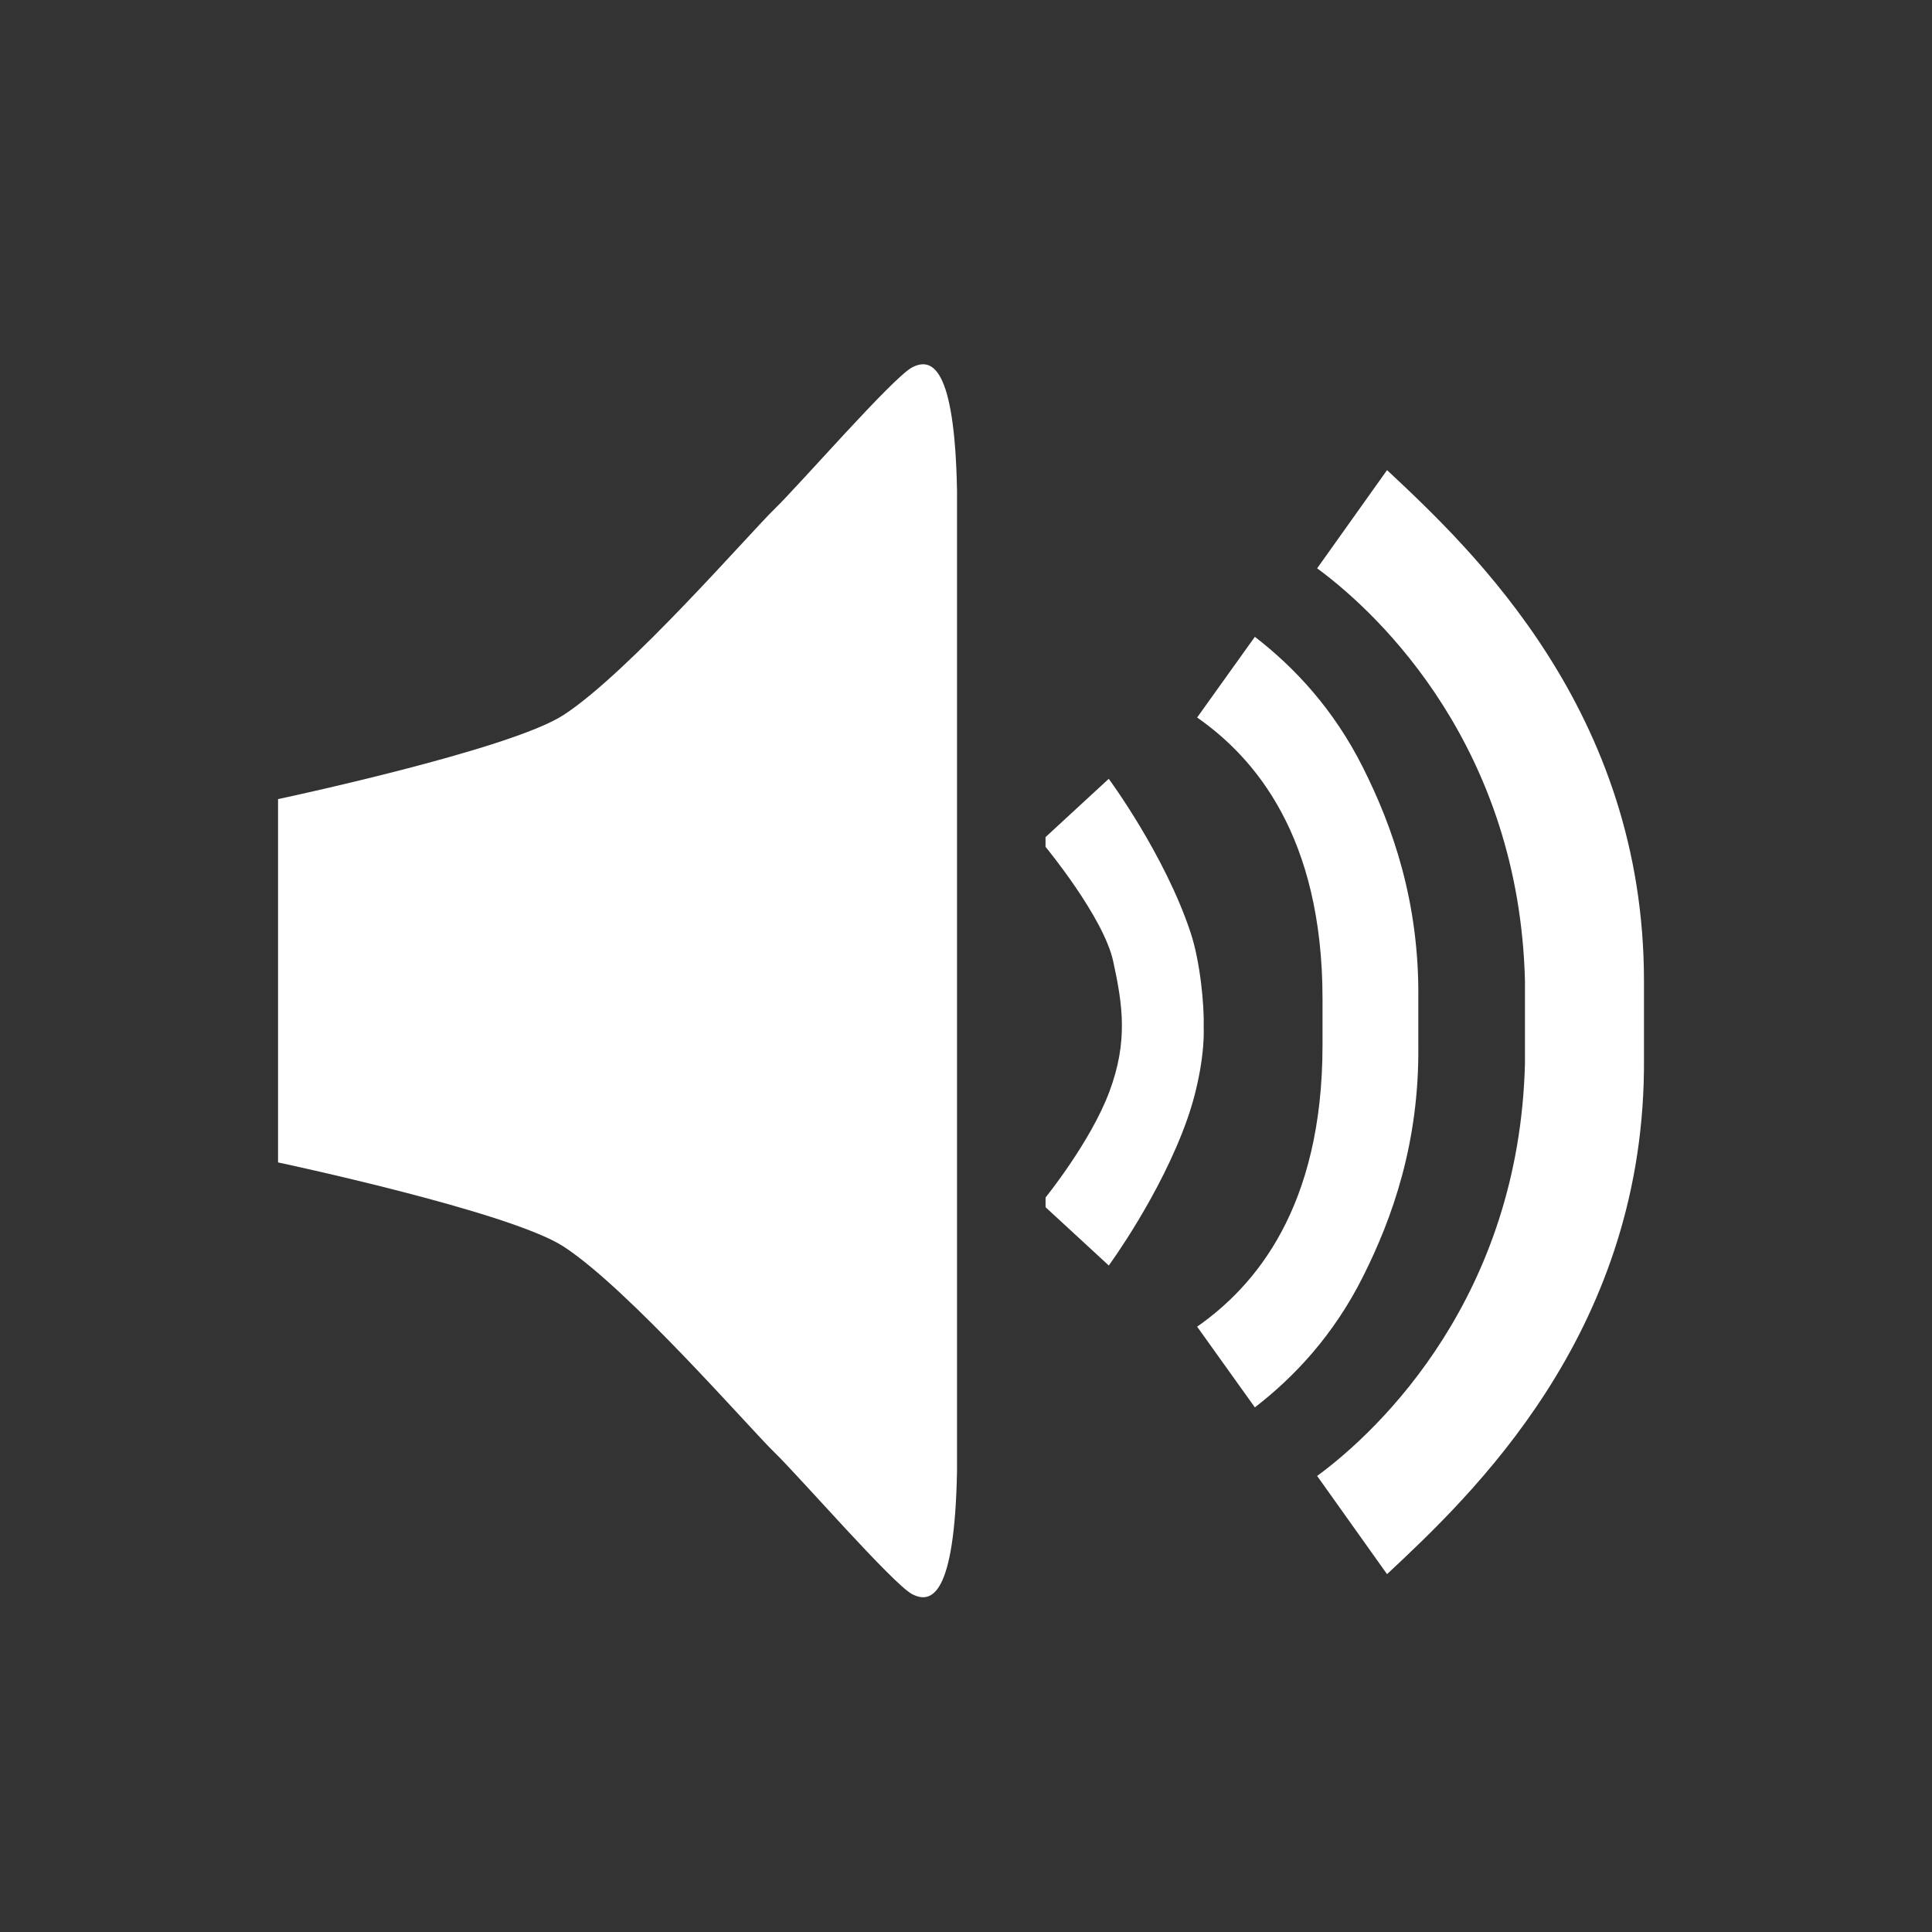
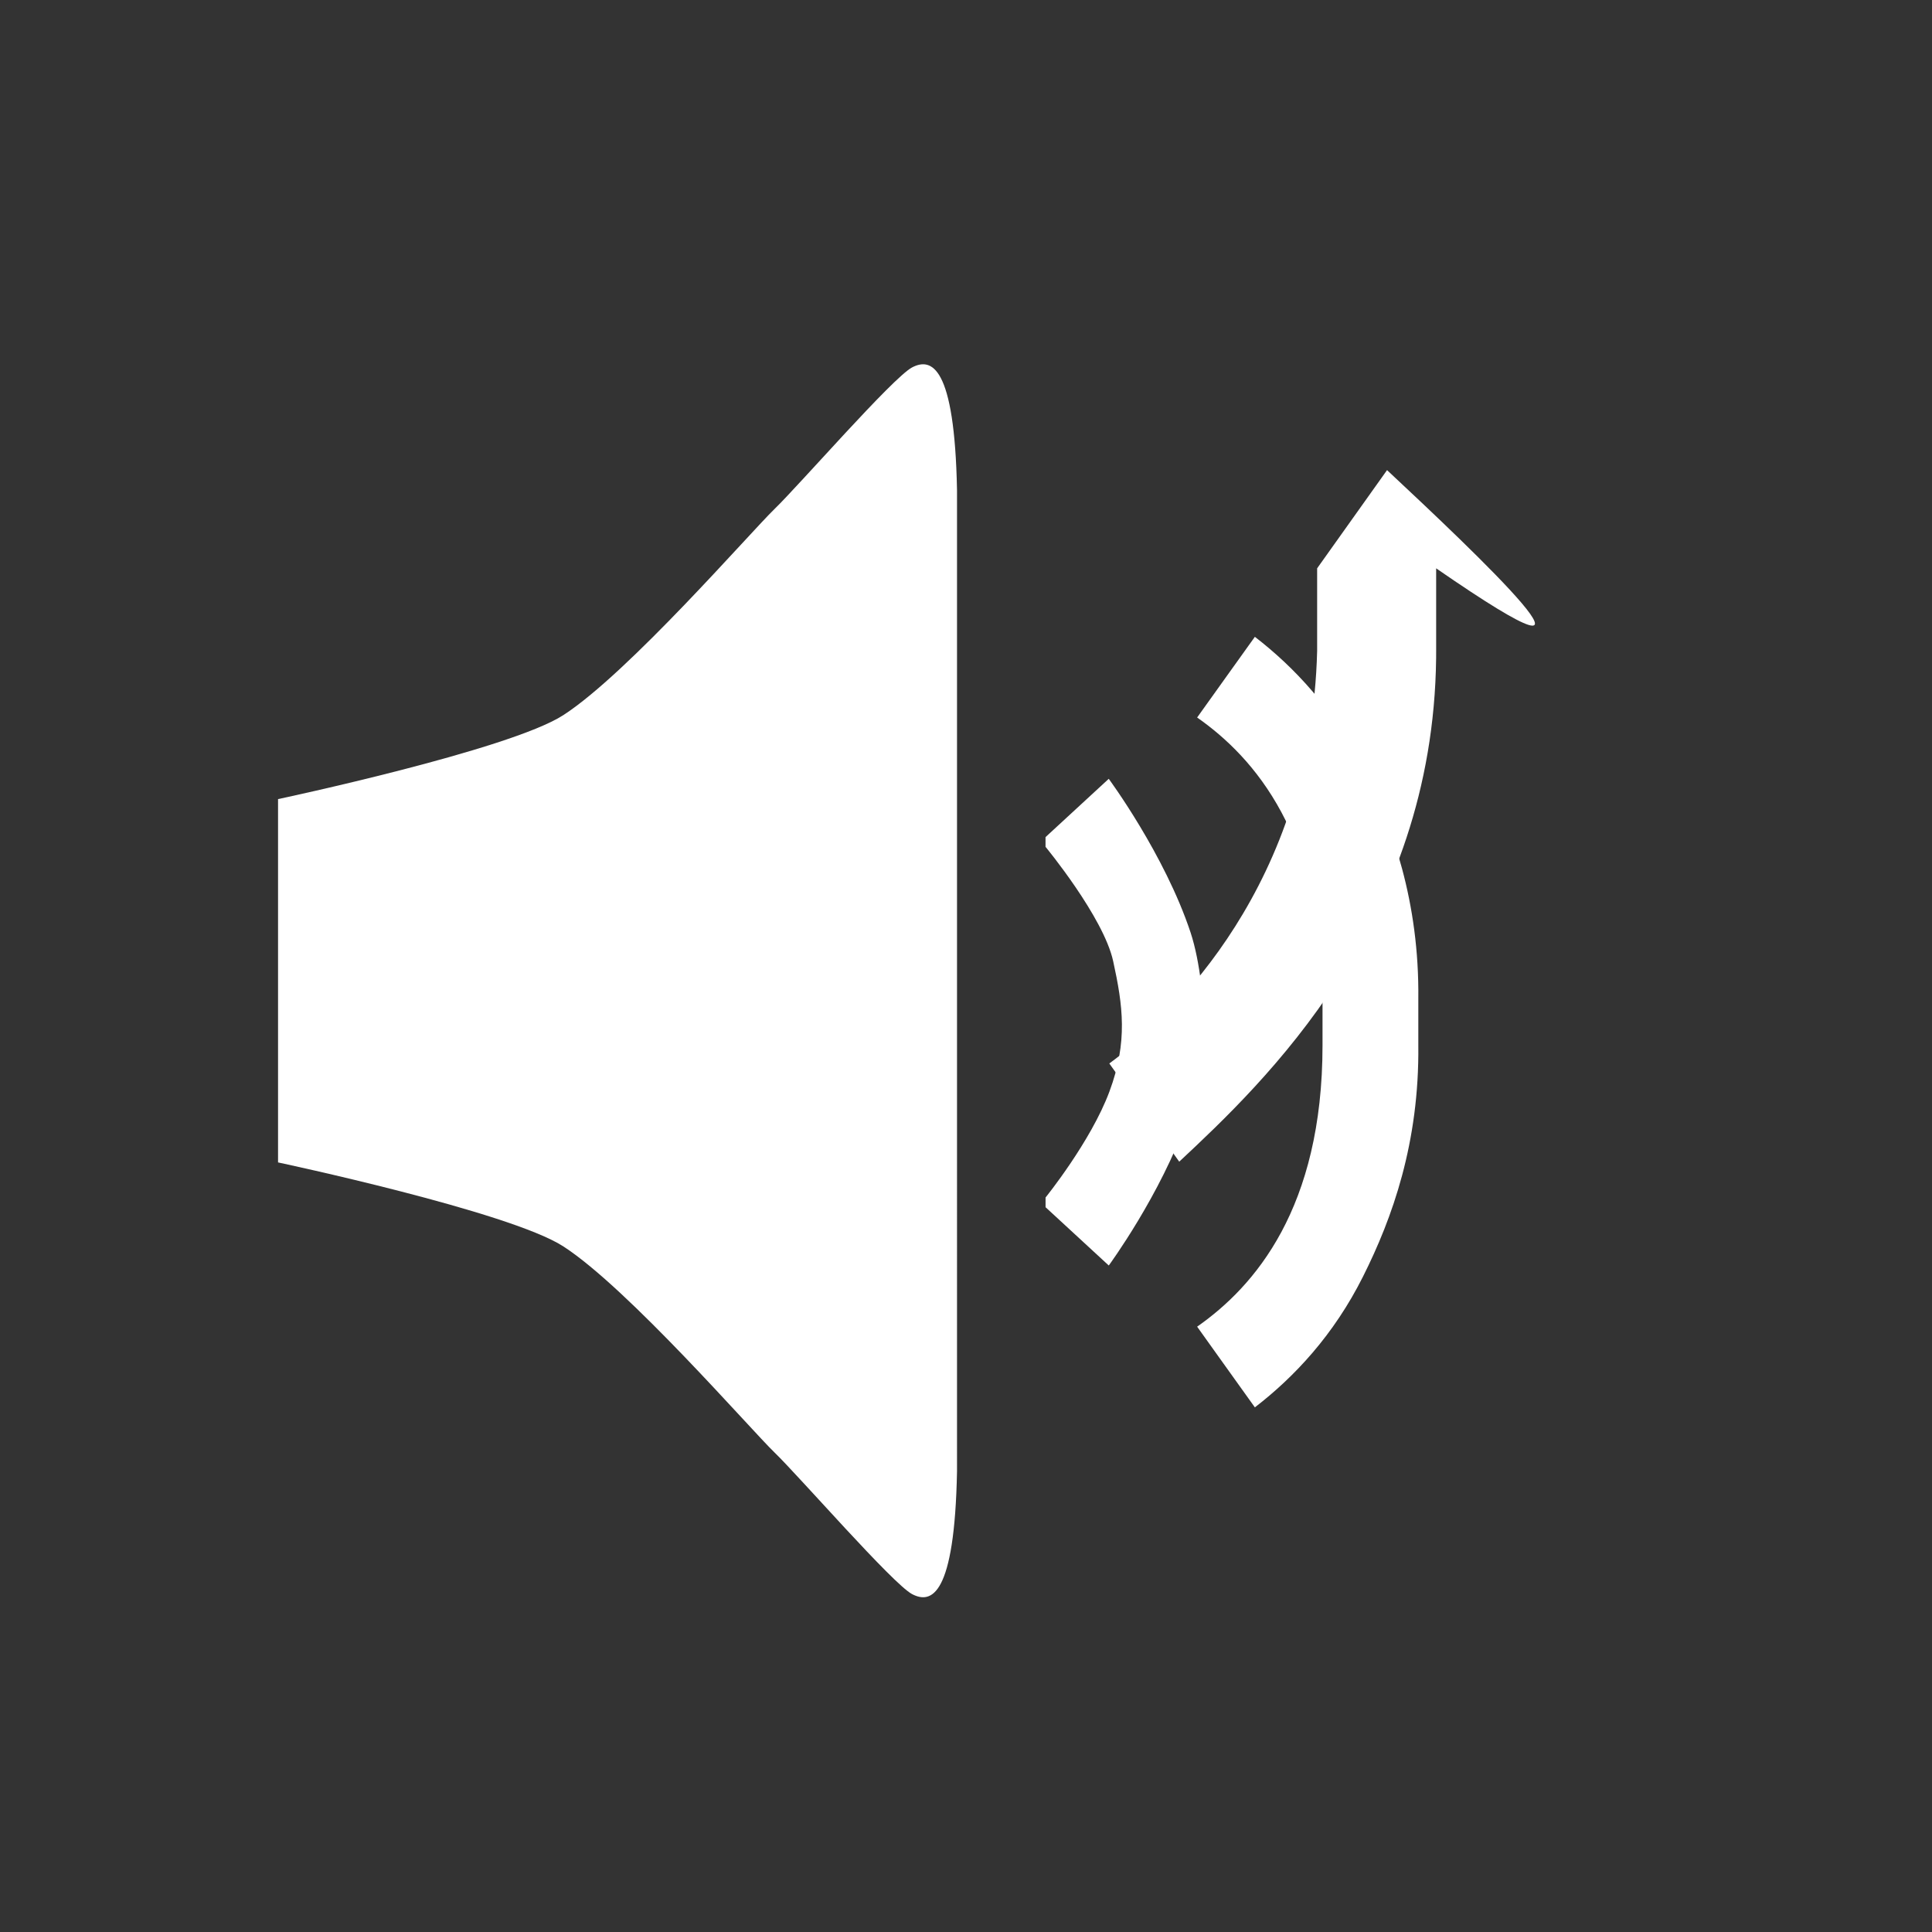
<svg xmlns="http://www.w3.org/2000/svg" version="1.1" id="Layer_2" x="0px" y="0px" width="60px" height="60px" viewBox="0 0 60 60" enable-background="new 0 0 60 60" xml:space="preserve">
  <rect x="0" y="0" width="60" height="60" fill="#333333" stroke="none" />
-   <path fill="#FFFFFF" d="M29.676,31.024" />
-   <path fill="#FFFFFF" d="M32.47,25.996" />
  <g>
    <path fill="#FFFFFF" d="M28.325,11.411c-0.6,0.315-3.515,3.666-4.272,4.397c-0.755,0.731-4.54,5.095-6.558,6.401   c-1.678,1.085-8.86,2.608-8.86,2.608V36.1c0,0,7.182,1.523,8.86,2.608c2.018,1.307,5.803,5.67,6.559,6.401   c0.758,0.731,3.672,4.082,4.271,4.397c0.599,0.315,1.321,0.071,1.396-3.812V15.223C29.646,11.34,28.924,11.096,28.325,11.411z" />
-     <path fill="#FFFFFF" d="M43.076,14.6l-2.171,3.05c1.999,1.466,6.273,5.61,6.454,12.81v2.567c-0.181,7.199-4.455,11.344-6.454,12.81   l2.171,3.05c2.637-2.464,7.882-7.417,7.978-15.633c0.001-0.075,0.001-0.15,0.001-0.227v-2.567   C51.055,22.108,45.736,17.086,43.076,14.6z" />
+     <path fill="#FFFFFF" d="M43.076,14.6l-2.171,3.05v2.567c-0.181,7.199-4.455,11.344-6.454,12.81   l2.171,3.05c2.637-2.464,7.882-7.417,7.978-15.633c0.001-0.075,0.001-0.15,0.001-0.227v-2.567   C51.055,22.108,45.736,17.086,43.076,14.6z" />
    <path fill="#FFFFFF" d="M44.047,32.46v-1.435c0.033-3.021-0.803-5.363-1.717-7.185c-0.912-1.821-2.139-3.122-3.359-4.063   l-0.897,1.253l-0.896,1.253c0.892,0.623,1.865,1.543,2.616,2.94c0.75,1.396,1.278,3.27,1.278,5.8v1.438   c0,2.53-0.528,4.403-1.278,5.8c-0.751,1.397-1.725,2.317-2.616,2.94l0.896,1.253l0.897,1.253c1.221-0.941,2.447-2.242,3.359-4.063   C43.244,37.823,44.08,35.481,44.047,32.46z" />
    <path fill="#FFFFFF" d="M36.975,28.962c-0.807-2.432-2.542-4.775-2.542-4.775l-1.963,1.81v0.302c0,0,1.802,2.181,2.101,3.553   c0.3,1.372,0.461,2.495-0.117,4.048s-1.983,3.289-1.983,3.289v0.302l1.963,1.81c0,0,1.615-2.198,2.44-4.552   c0.351-0.997,0.531-2.087,0.508-2.846C37.402,31.212,37.273,29.863,36.975,28.962z" />
  </g>
</svg>